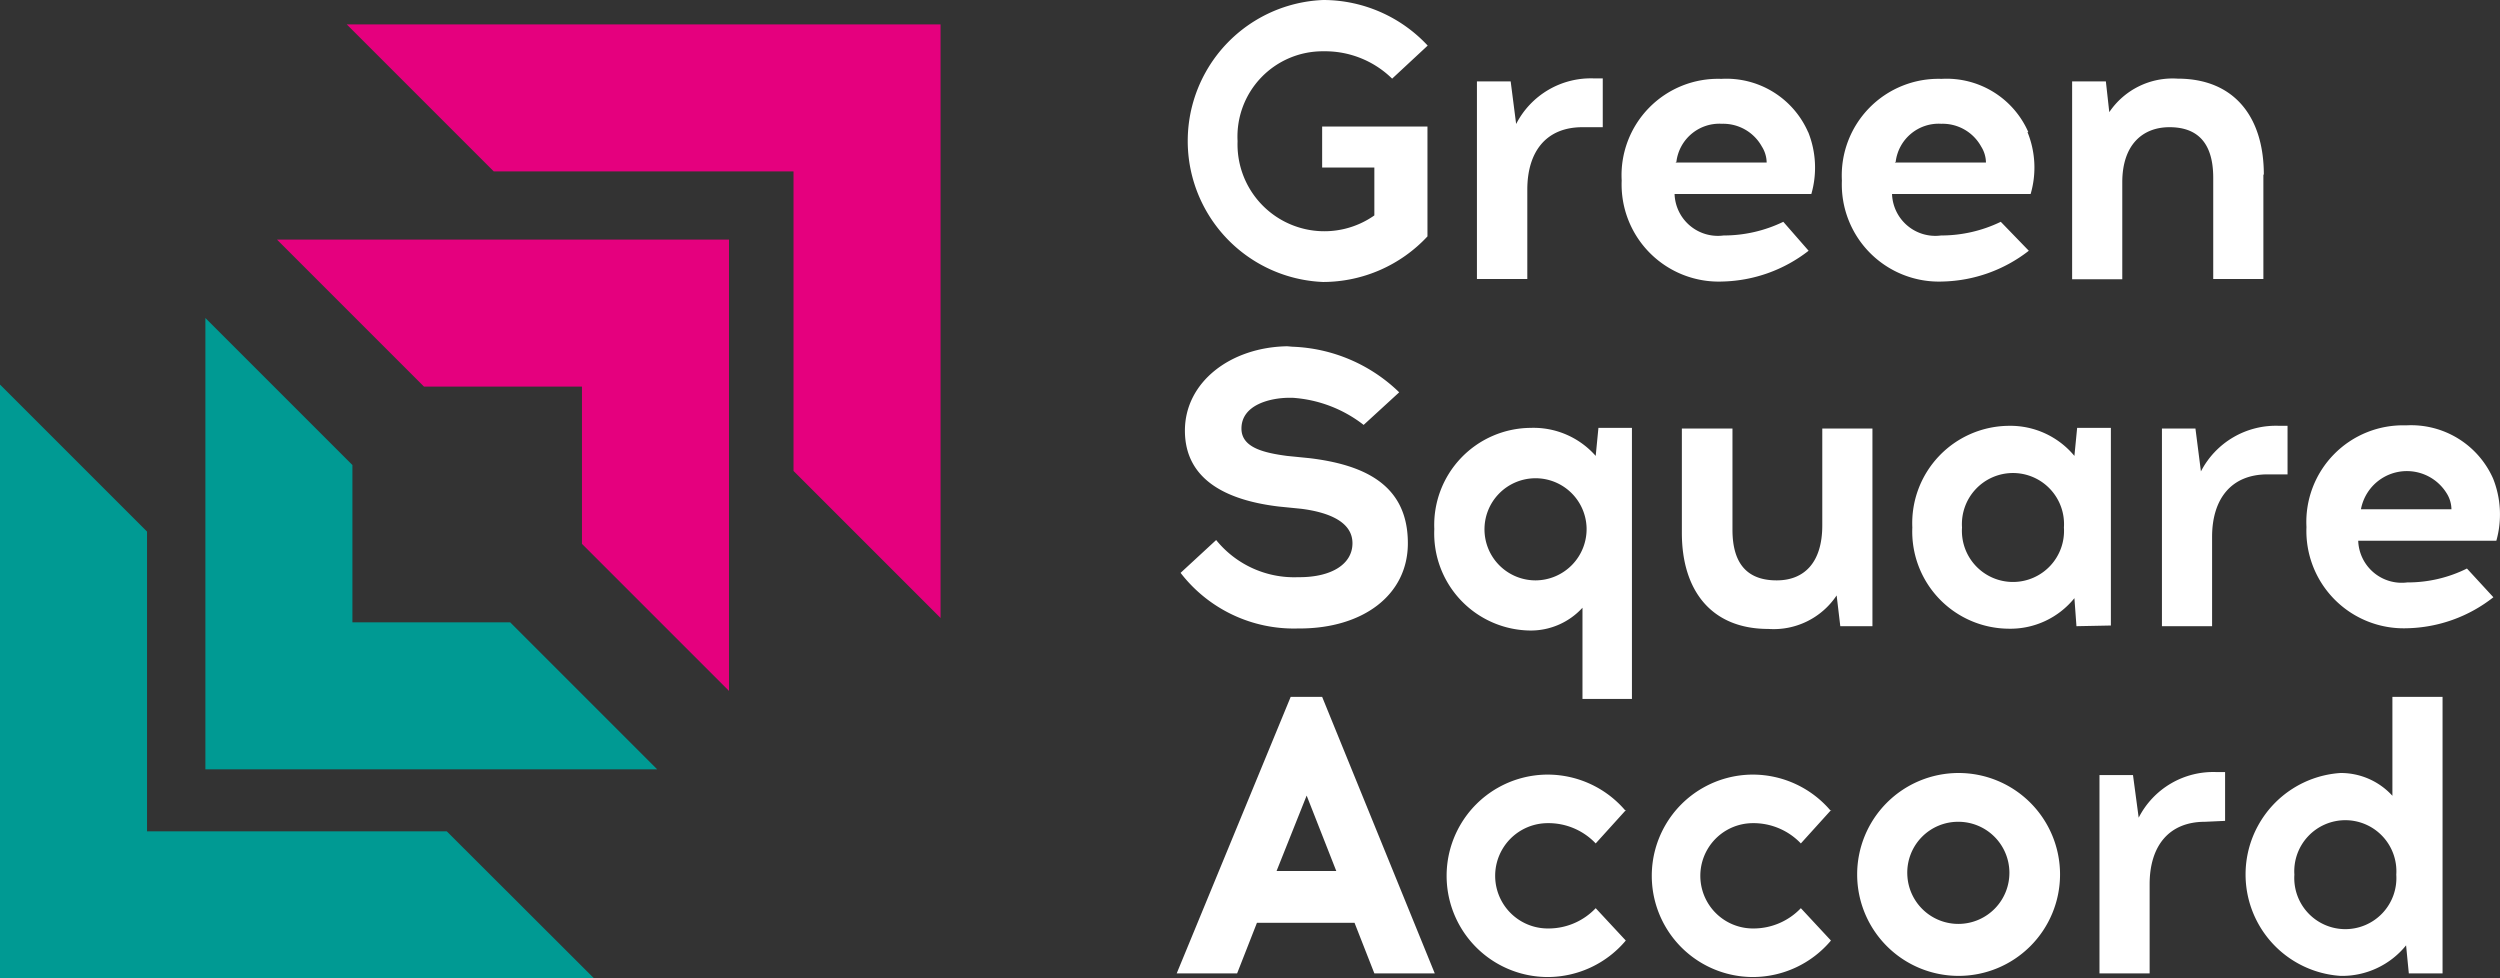
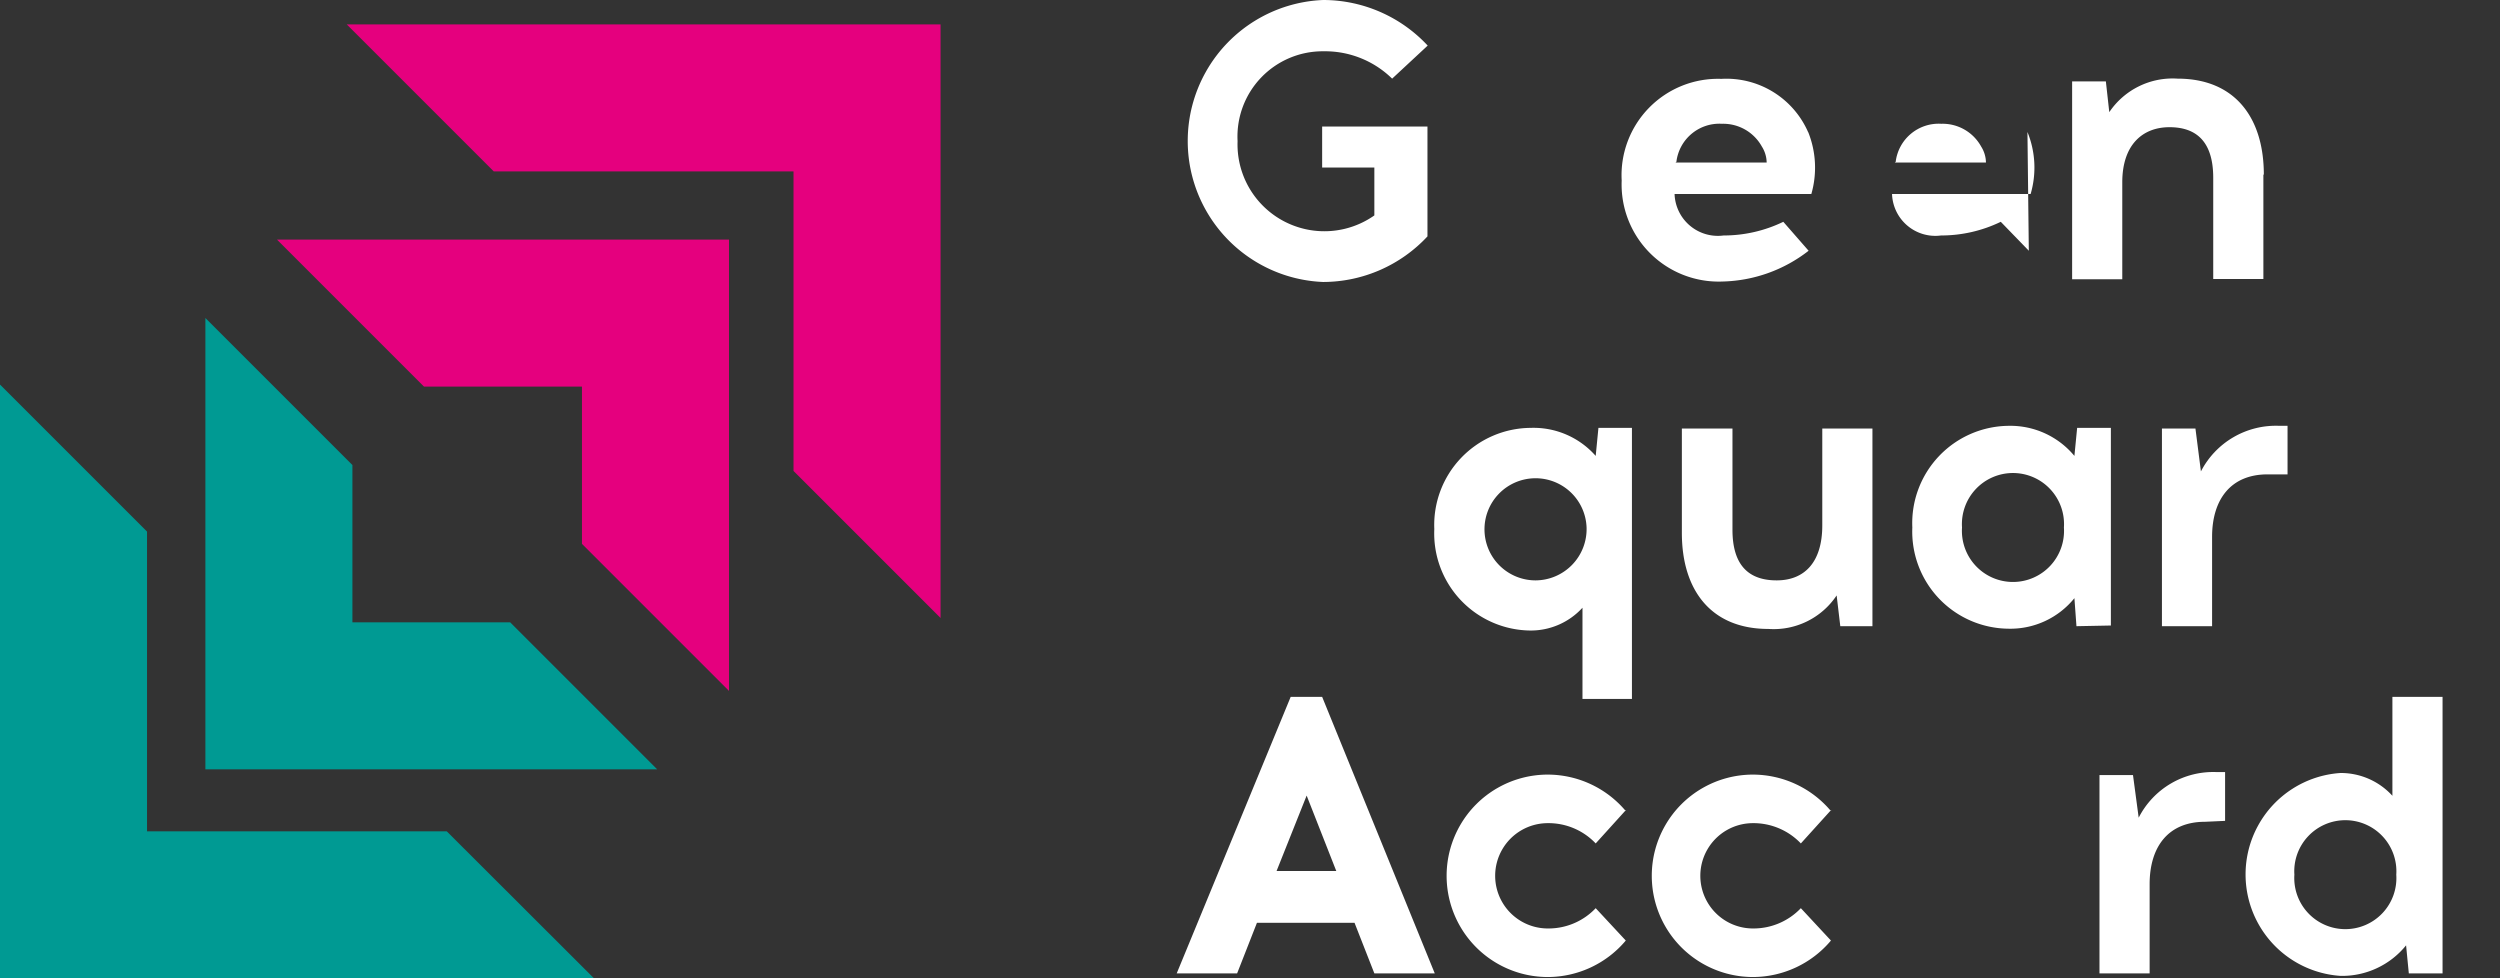
<svg xmlns="http://www.w3.org/2000/svg" viewBox="0 0 109.67 42.91">
  <rect x="0" y="0" width="109.67" height="42.91" fill="#333333" stroke="none" />
  <defs>
    <style>.cls-1{fill:#009a93;}.cls-2{fill:#e5007e;}.cls-3{fill:#fff;}</style>
  </defs>
  <g id="Layer_2" data-name="Layer 2">
    <g id="Layer_1-2" data-name="Layer 1">
      <polygon class="cls-1" points="19.6 36.47 6.45 36.47 6.45 23.32 0 16.87 0 42.91 26.05 42.91 19.6 36.47" />
      <polygon class="cls-1" points="22.38 27.3 15.46 27.3 15.46 20.4 9.01 13.95 9.01 33.75 28.83 33.75 22.38 27.3" />
      <polygon class="cls-2" points="21.66 7.52 34.81 7.52 34.81 20.66 41.26 27.11 41.26 1.07 15.21 1.07 21.66 7.52" />
      <polygon class="cls-2" points="18.6 16.96 25.53 16.96 25.53 23.86 31.98 30.31 31.98 10.51 12.15 10.51 18.6 16.96" />
      <path class="cls-3" d="M62.63,2,61.07,3.45a4.2,4.2,0,0,0-3-1.2,3.74,3.74,0,0,0-3.78,3.94,3.81,3.81,0,0,0,6,3.26V7.35H58V5.55h4.62v4.82a6.27,6.27,0,0,1-4.58,2A6.19,6.19,0,0,1,58.05,0a6.27,6.27,0,0,1,4.58,2" />
-       <path class="cls-3" d="M69.42,5.58C67.81,5.58,67,6.67,67,8.32v3.92H64.79V3.57h1.48l.24,1.87a3.68,3.68,0,0,1,3.43-2h.37V5.58Z" />
      <path class="cls-3" d="M79.32,5.79a4.19,4.19,0,0,1,.14,2.72h-6a1.9,1.9,0,0,0,2.15,1.82,6,6,0,0,0,2.62-.6L79.34,11a6.38,6.38,0,0,1-3.78,1.35,4.26,4.26,0,0,1-4.42-4.43,4.23,4.23,0,0,1,4.37-4.46,3.91,3.91,0,0,1,3.81,2.34M73.5,7.13h4a1.35,1.35,0,0,0-.21-.7,1.94,1.94,0,0,0-1.75-1,1.9,1.9,0,0,0-2,1.67" />
-       <path class="cls-3" d="M88.94,5.79a4.13,4.13,0,0,1,.14,2.72H83a1.9,1.9,0,0,0,2.15,1.82,6,6,0,0,0,2.62-.6L89,11a6.38,6.38,0,0,1-3.78,1.35,4.26,4.26,0,0,1-4.42-4.43,4.24,4.24,0,0,1,4.37-4.46,3.91,3.91,0,0,1,3.81,2.34M83.12,7.13h4a1.35,1.35,0,0,0-.21-.7,1.93,1.93,0,0,0-1.75-1,1.9,1.9,0,0,0-2,1.67" />
+       <path class="cls-3" d="M88.94,5.79a4.13,4.13,0,0,1,.14,2.72H83a1.9,1.9,0,0,0,2.15,1.82,6,6,0,0,0,2.62-.6L89,11M83.12,7.13h4a1.35,1.35,0,0,0-.21-.7,1.93,1.93,0,0,0-1.75-1,1.9,1.9,0,0,0-2,1.67" />
      <path class="cls-3" d="M99.29,7.66v4.58h-2.2V7.8c0-1.61-.76-2.22-1.92-2.22S93.1,6.33,93.1,8v4.25H90.9V3.57h1.48l.15,1.35a3.35,3.35,0,0,1,3-1.47c2.5,0,3.78,1.7,3.78,4.21" />
-       <path class="cls-3" d="M56.7,15.21a7.08,7.08,0,0,1,4.68,2l-1.56,1.43a5.69,5.69,0,0,0-3.12-1.19h-.14c-.8,0-2.1.29-2.1,1.35,0,.82.94,1.06,2,1.2l1,.1c2.46.3,4.3,1.21,4.3,3.73,0,2.3-2,3.73-4.72,3.74h-.1a6.27,6.27,0,0,1-5.15-2.44l1.56-1.44a4.4,4.4,0,0,0,3.59,1.63H57c1.41,0,2.33-.57,2.33-1.49s-1-1.35-2.24-1.51l-1-.1c-2.33-.28-4.11-1.2-4.11-3.33s2-3.66,4.49-3.7Z" />
      <path class="cls-3" d="M69.42,30.66v-4a3.07,3.07,0,0,1-2.27,1,4.26,4.26,0,0,1-4.23-4.45,4.26,4.26,0,0,1,4.23-4.44A3.63,3.63,0,0,1,70,20l.12-1.23h1.47V30.66Zm.18-7.52a2.24,2.24,0,1,0-2.24,2.32,2.25,2.25,0,0,0,2.24-2.32" />
      <path class="cls-3" d="M80.73,27.47l-.16-1.35a3.32,3.32,0,0,1-3,1.47c-2.51,0-3.79-1.7-3.79-4.21V18.8H76v4.44c0,1.61.76,2.22,1.94,2.22s2-.75,2-2.41V18.8h2.2v8.67Z" />
      <path class="cls-3" d="M91.09,27.47,91,26.24a3.61,3.61,0,0,1-2.88,1.34,4.26,4.26,0,0,1-4.23-4.44,4.27,4.27,0,0,1,4.23-4.46A3.65,3.65,0,0,1,91,20l.12-1.23h1.48v8.67Zm-.55-4.33a2.24,2.24,0,1,0-4.47,0,2.24,2.24,0,1,0,4.47,0" />
      <path class="cls-3" d="M99.47,20.81c-1.61,0-2.43,1.1-2.43,2.74v3.92h-2.2V18.8h1.47l.24,1.88a3.7,3.7,0,0,1,3.44-2h.36v2.13Z" />
-       <path class="cls-3" d="M109.37,21a4.26,4.26,0,0,1,.14,2.72h-6.06a1.91,1.91,0,0,0,2.15,1.83,5.83,5.83,0,0,0,2.62-.61l1.16,1.26a6.33,6.33,0,0,1-3.78,1.36,4.27,4.27,0,0,1-4.42-4.44,4.24,4.24,0,0,1,4.37-4.46A3.93,3.93,0,0,1,109.37,21m-5.83,1.34h4a1.35,1.35,0,0,0-.21-.7,2.05,2.05,0,0,0-3.76.7" />
      <path class="cls-3" d="M54.27,42.7H51.62l5-12.13H58L62.94,42.7H60.29l-.87-2.22H55.14ZM56,38.21h2.62l-1.3-3.31Z" />
      <path class="cls-3" d="M71.33,35.53,70,37a2.85,2.85,0,0,0-2.1-.89,2.31,2.31,0,0,0,0,4.62,2.85,2.85,0,0,0,2.1-.89l1.32,1.42a4.48,4.48,0,0,1-3.42,1.6,4.44,4.44,0,0,1,0-8.88,4.48,4.48,0,0,1,3.42,1.6" />
      <path class="cls-3" d="M80.33,35.53,79,37a2.87,2.87,0,0,0-2.1-.89,2.31,2.31,0,0,0,0,4.62,2.87,2.87,0,0,0,2.1-.89l1.32,1.42a4.48,4.48,0,0,1-3.42,1.6,4.44,4.44,0,1,1,0-8.88,4.48,4.48,0,0,1,3.42,1.6" />
-       <path class="cls-3" d="M90.37,38.37a4.45,4.45,0,1,1-4.46-4.46,4.45,4.45,0,0,1,4.46,4.46m-6.7,0a2.24,2.24,0,1,0,2.24-2.32,2.23,2.23,0,0,0-2.24,2.32" />
      <path class="cls-3" d="M96.73,36.05c-1.61,0-2.43,1.09-2.43,2.74V42.7H92.1V34h1.47l.25,1.87a3.67,3.67,0,0,1,3.43-2h.36v2.14Z" />
      <path class="cls-3" d="M105.67,42.7l-.12-1.23a3.61,3.61,0,0,1-2.88,1.34,4.46,4.46,0,0,1,0-8.9,3.06,3.06,0,0,1,2.28,1V30.57h2.2V42.7Zm-.55-4.33a2.24,2.24,0,1,0-4.47,0,2.24,2.24,0,1,0,4.47,0" />
    </g>
  </g>
</svg>